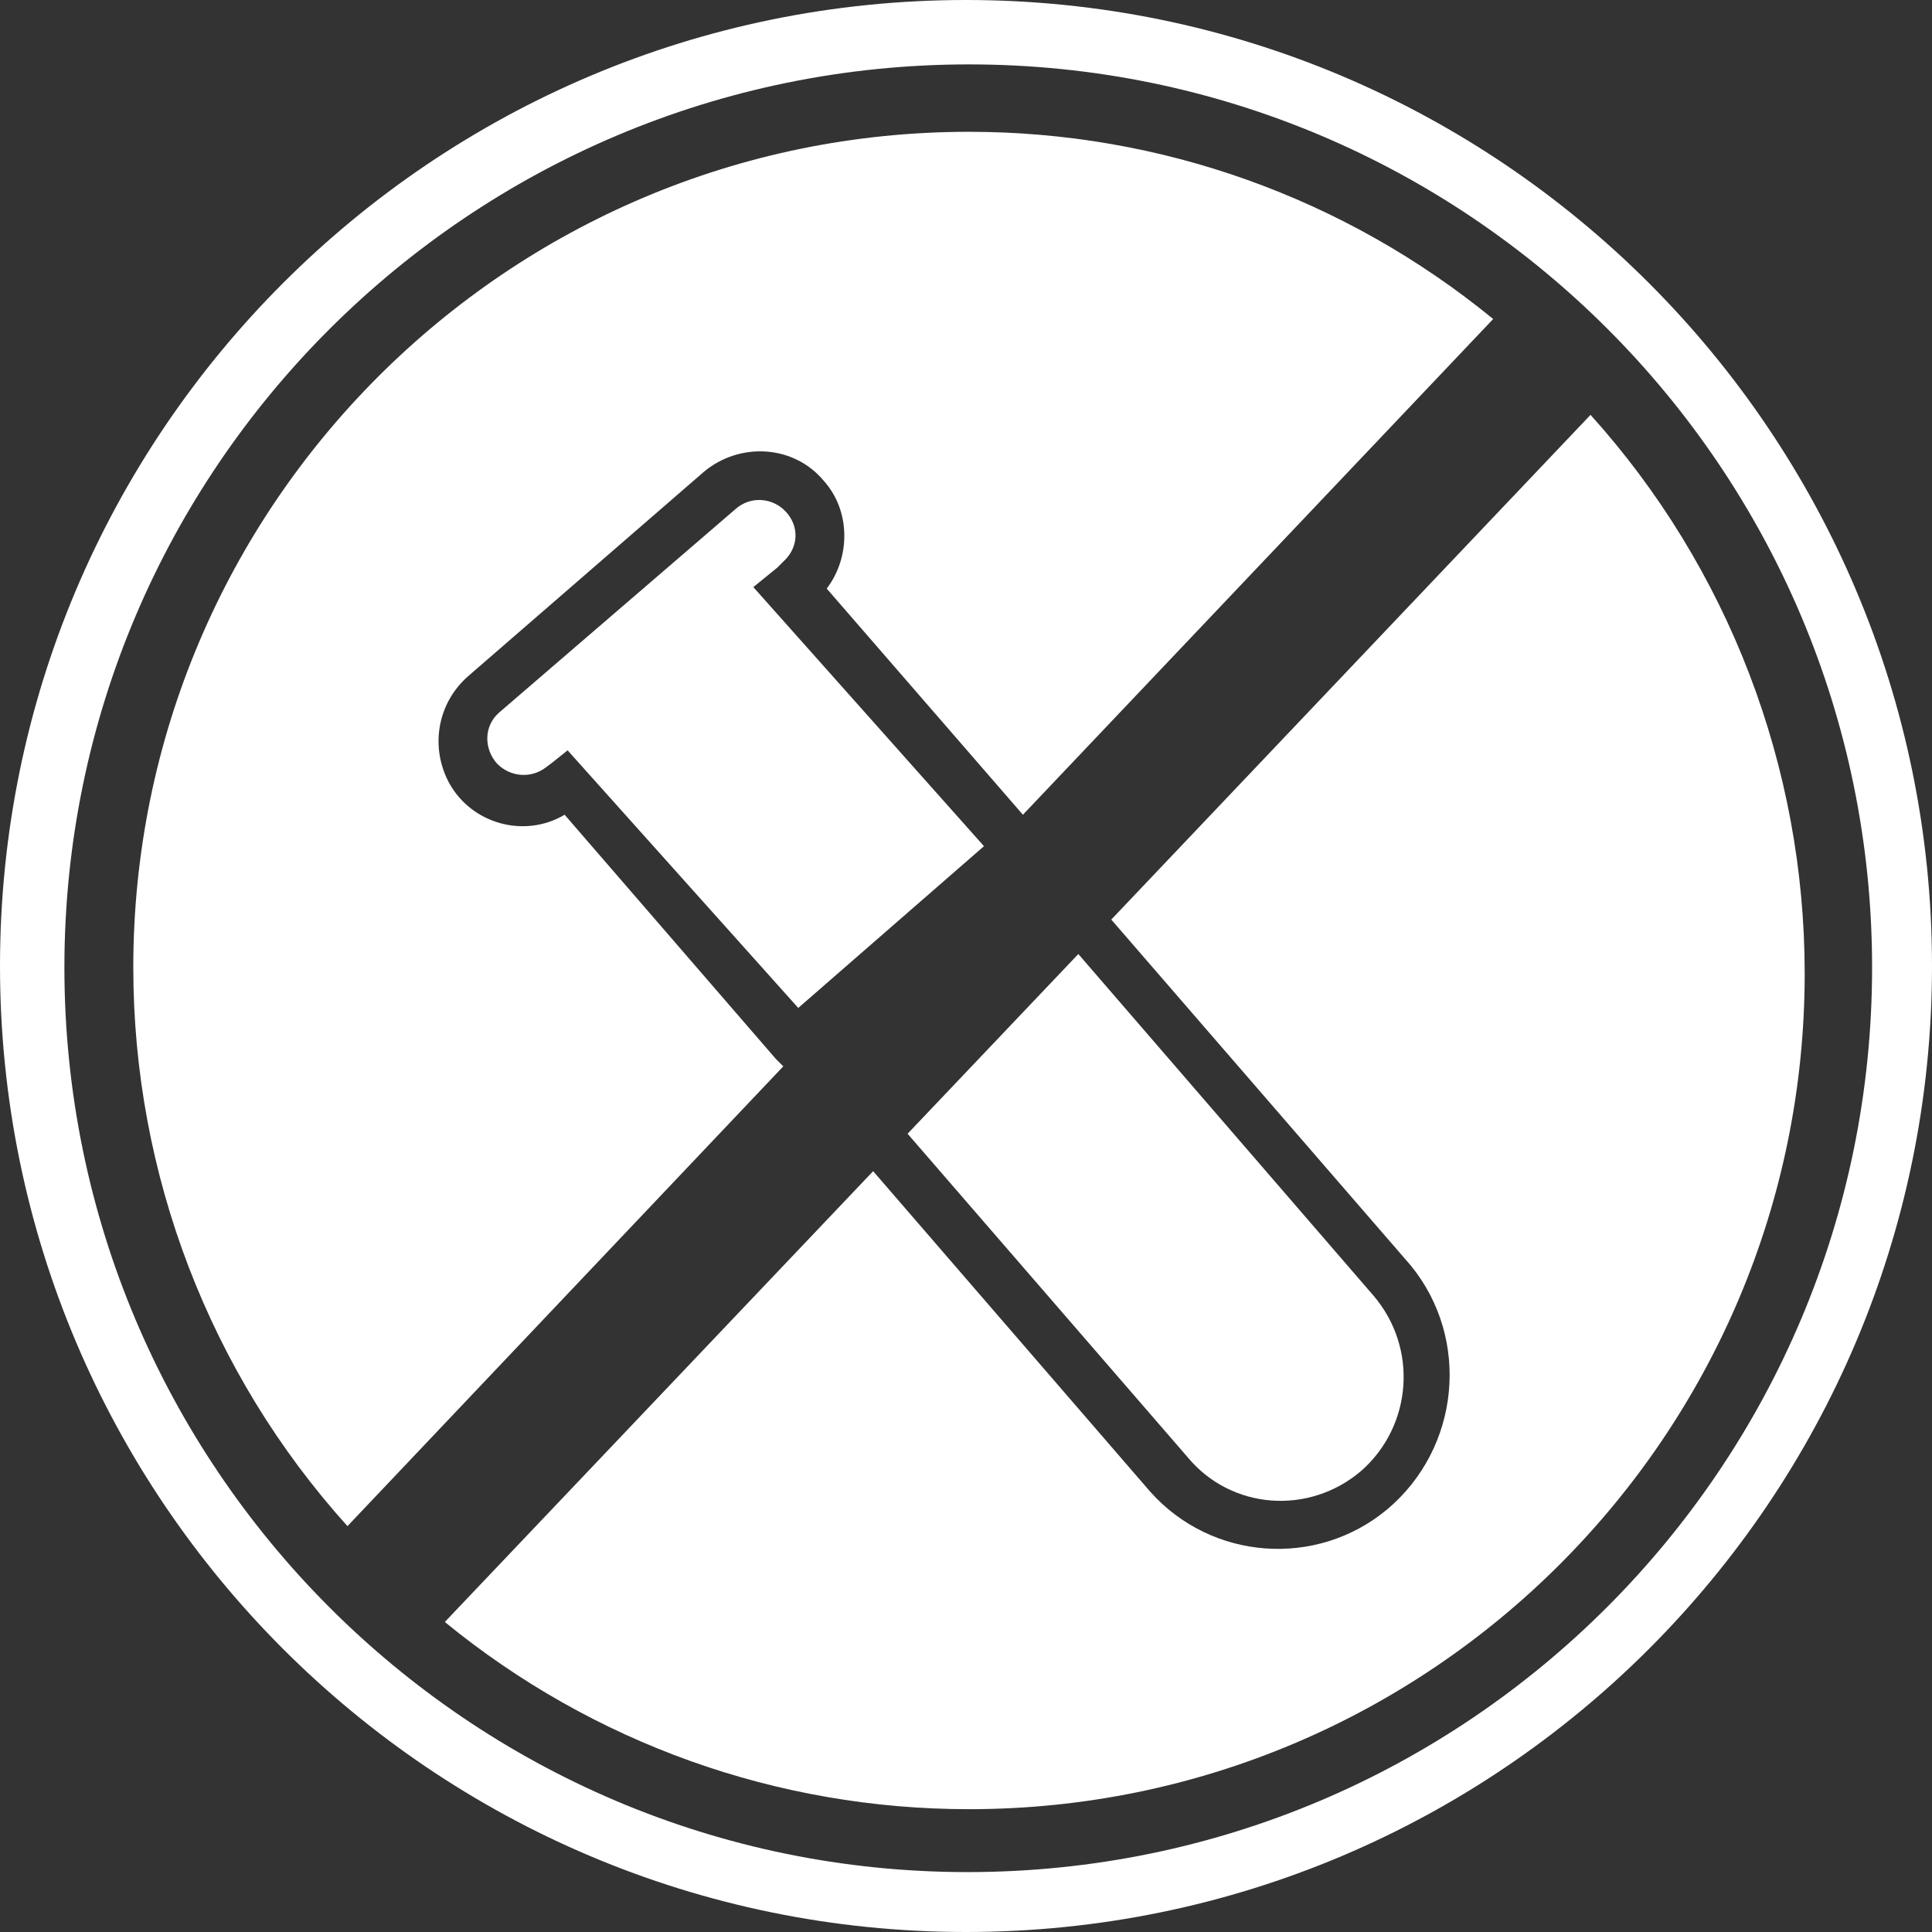
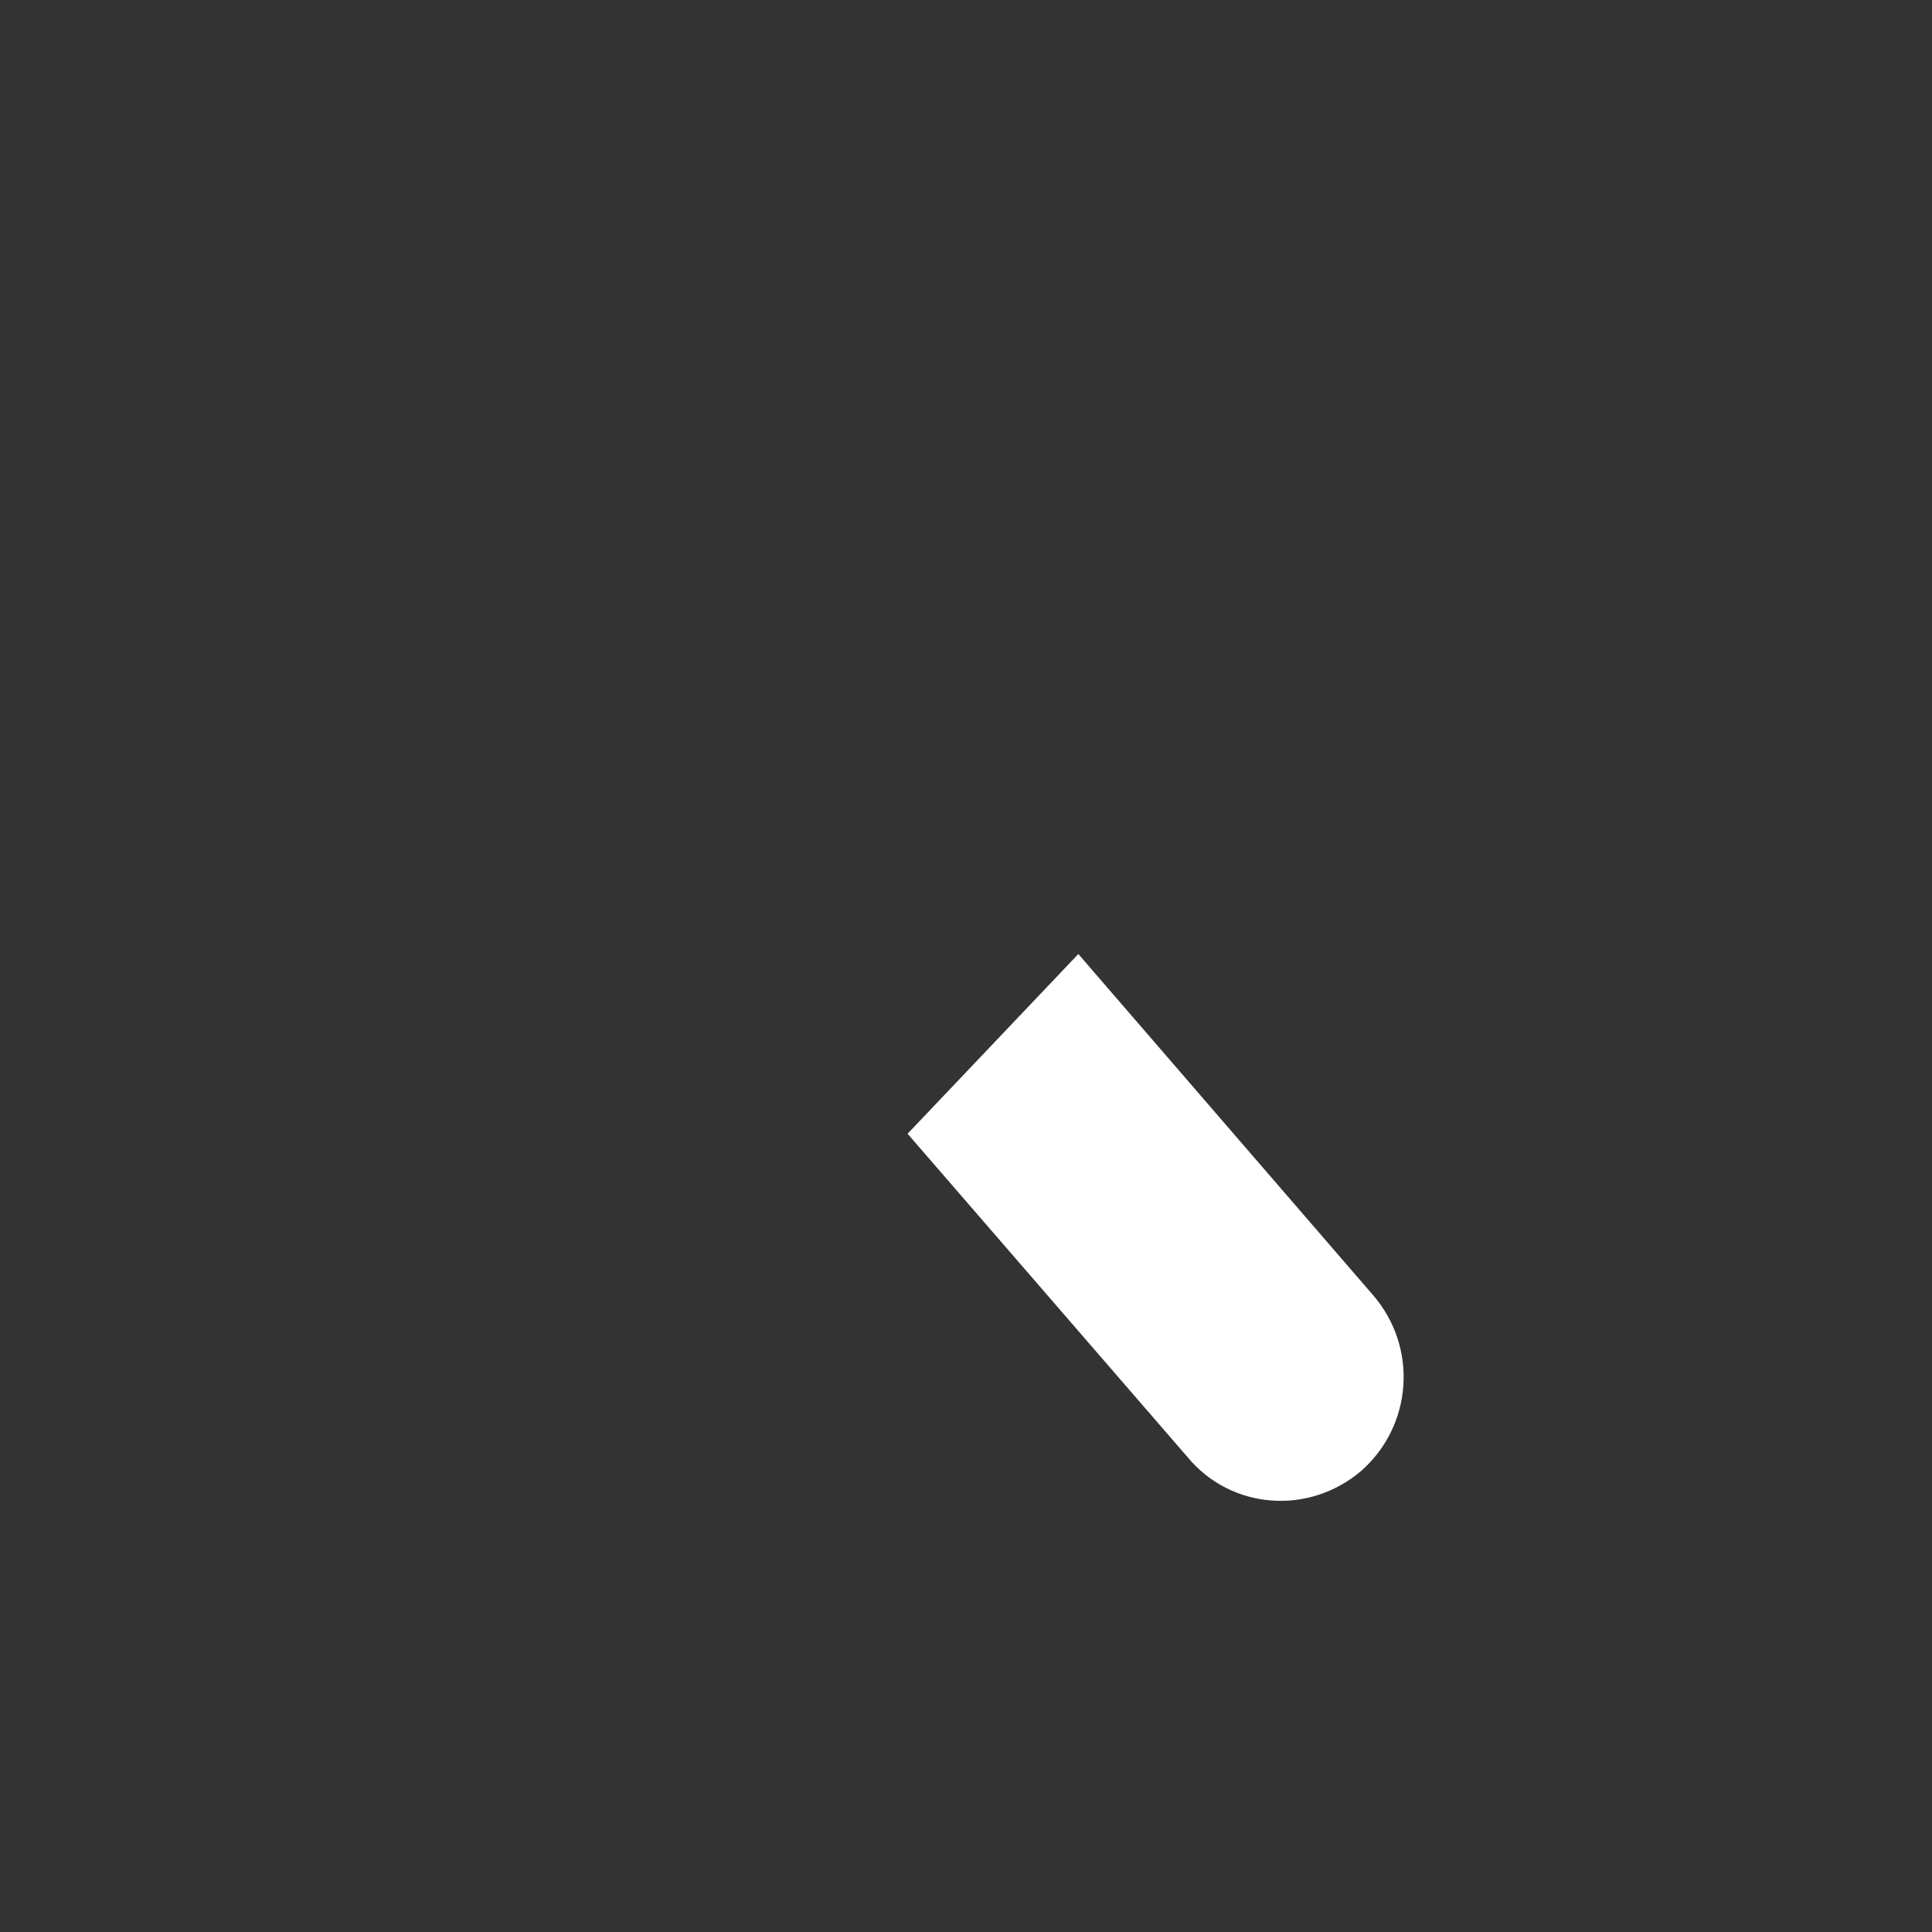
<svg xmlns="http://www.w3.org/2000/svg" id="Ebene_1" viewBox="0 0 129 129">
  <rect x="0" y="0" width="129" height="129" fill="#333333" stroke="none" />
  <defs>
    <style>.cls-1{fill:#fff;stroke-width:0px;}</style>
  </defs>
-   <path class="cls-1" d="M64.5,0C28.9,0,0,28.9,0,64.5s28.9,64.5,64.5,64.5,64.5-28.9,64.5-64.5S100.1,0,64.5,0ZM64.6,125c-33.3,0-60.3-27.1-60.3-60.4S31.4,4.3,64.7,4.3s60.3,27,60.3,60.3-27,60.4-60.4,60.4h0Z" />
  <path class="cls-1" d="M90.9,98.2c3.4-3,3.8-8.2.8-11.7l-19.7-22.8-11.4,12,18.7,21.6c2.9,3.5,8.1,3.9,11.6.9Z" />
-   <path class="cls-1" d="M106.2,27.7l-32,33.7,20,23.1c4,4.9,3.3,12.2-1.6,16.3-4.7,3.9-11.7,3.4-15.8-1.2l-18.5-21.4-28.6,30.1c9.9,8.1,22.2,12.5,35,12.5,30.8,0,55.8-25,55.8-55.8,0-13.8-5.1-27.1-14.3-37.3Z" />
-   <path class="cls-1" d="M51.8,70.7l-14.1-16.3c-2.7,1.6-6.2.6-7.7-2.1-1.3-2.4-.8-5.3,1.2-7.1l15.8-13.7c2.4-2,6-1.8,8,.6,1.8,2,1.8,5.1.2,7.2l13.1,15.1,31.4-33.1c-9.9-8.1-22.2-12.5-35-12.5-30.8,0-55.8,25-55.8,55.8,0,13.8,5.1,27.1,14.3,37.3l29.1-30.7-.5-.5Z" />
-   <path class="cls-1" d="M65.7,56.5l-15.4-17.3,1.6-1.3.4-.4c1-.9,1.1-2.3.2-3.3-.9-1-2.4-1.1-3.4-.2h0l-15.8,13.6c-1,.9-1,2.4-.1,3.4.9.9,2.3,1,3.3.2l.4-.3,1-.8,15.4,17.2,12.4-10.8Z" />
</svg>